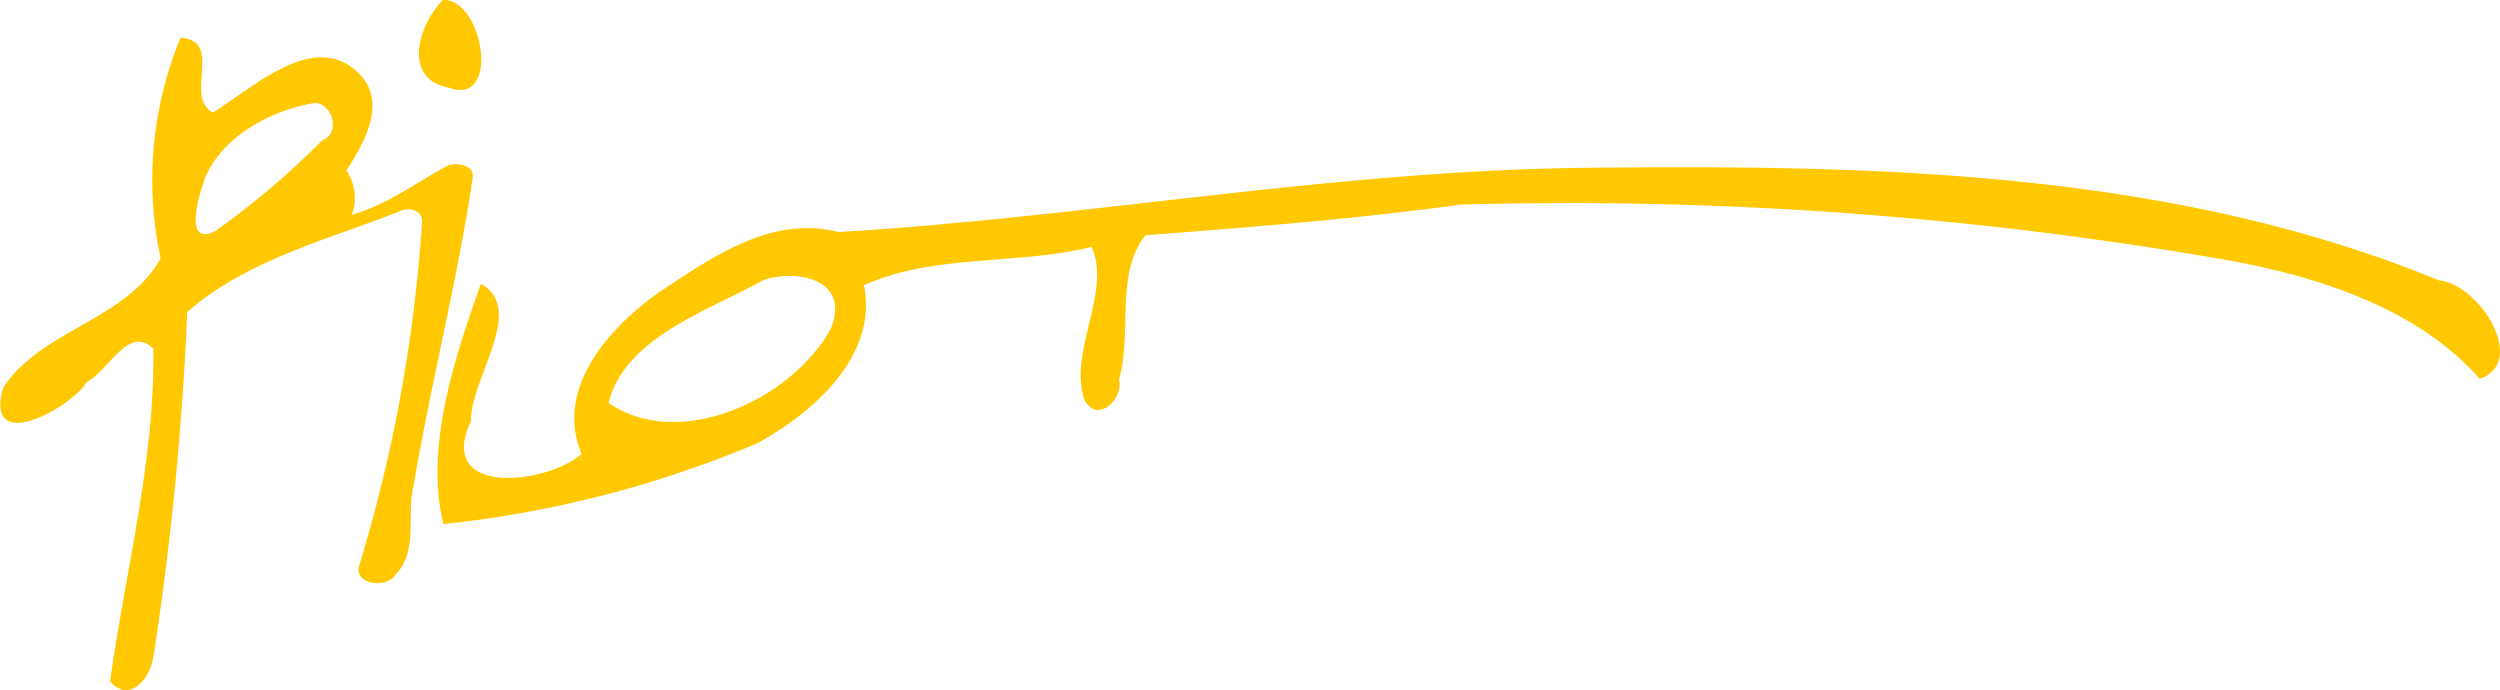
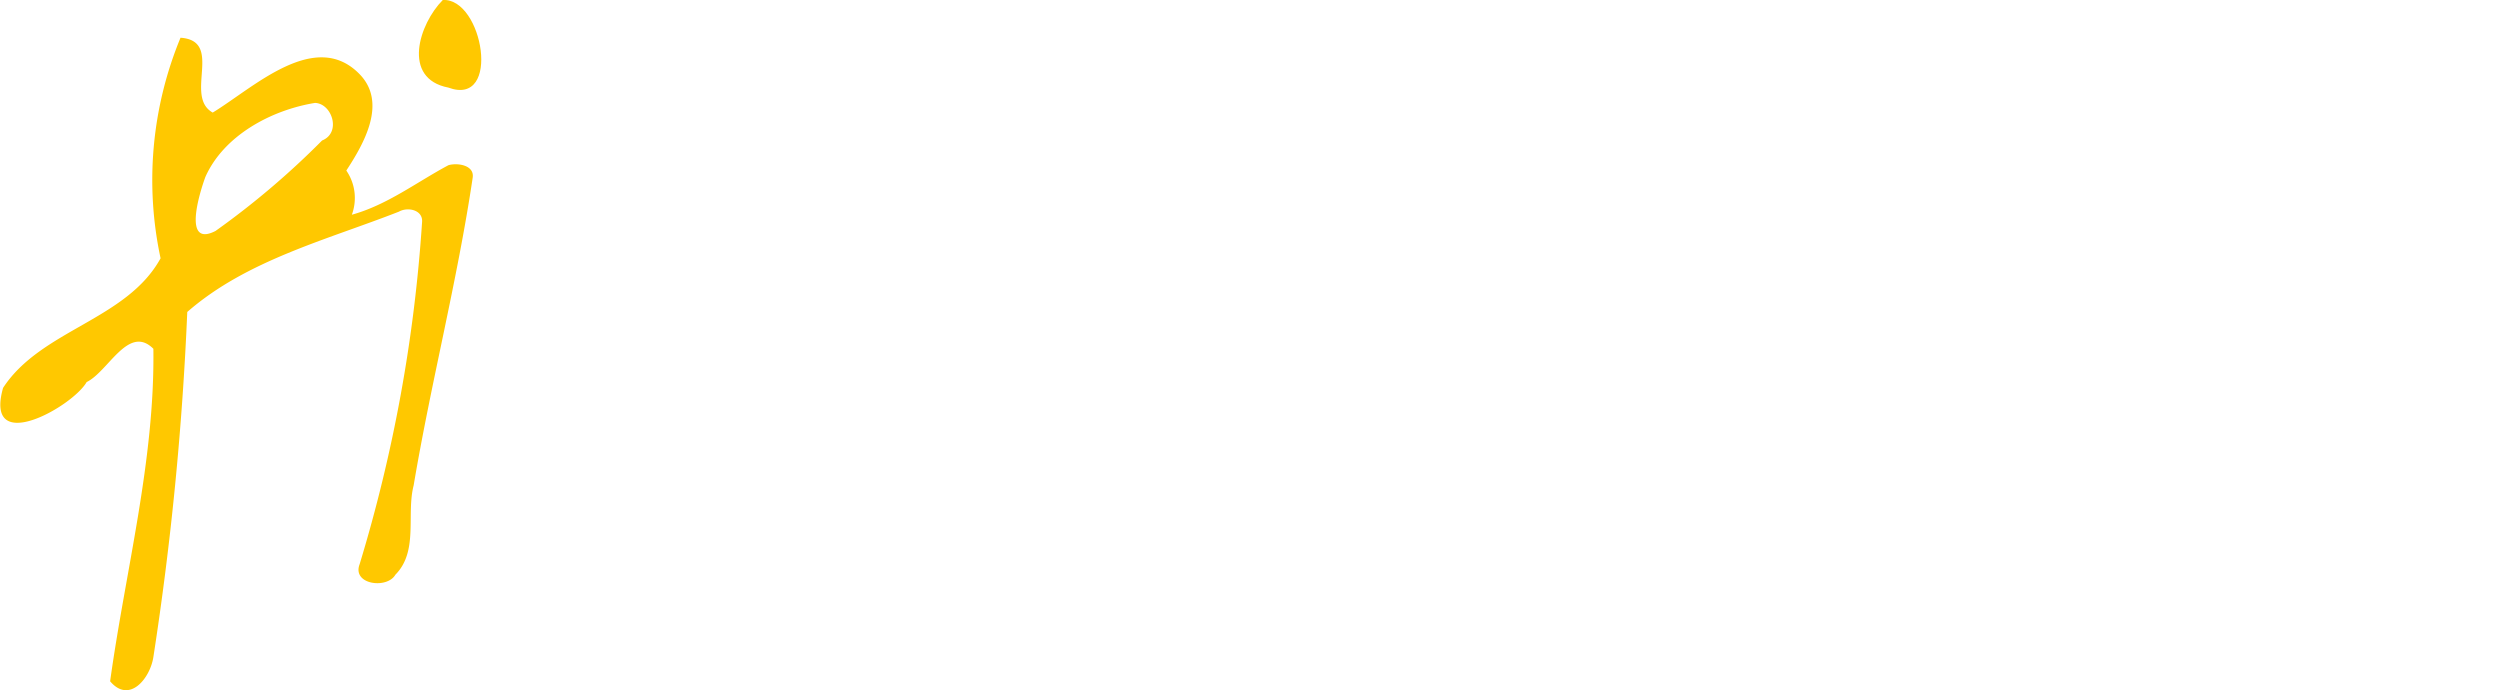
<svg xmlns="http://www.w3.org/2000/svg" viewBox="0 0 163 45" fill="#FFC800">
  <g id="logo-pilot">
    <g id="_a98657ff" data-name="#a98657ff">
      <path id="path6" d="M28.87,0c2.62-.15,3.85,7,.36,5.71C26.18,5.12,27.32,1.56,28.87,0Z" />
      <path id="path8" d="M11.77,2.46c2.84.2.2,3.82,2.1,4.88,2.66-1.62,6.67-5.48,9.57-2.51,1.82,1.86.3,4.52-.86,6.29A3.15,3.15,0,0,1,22.94,14c2.31-.64,4.22-2.12,6.3-3.23.6-.17,1.7,0,1.58.81-1,6.73-2.72,13.36-3.85,20.07-.49,1.89.33,4.29-1.19,5.82-.54.95-2.85.65-2.33-.69a99,99,0,0,0,4.07-22.31c.06-.78-.93-1-1.51-.67-4.72,1.85-9.93,3.16-13.8,6.54A203,203,0,0,1,10,42.84c-.21,1.38-1.56,3.07-2.82,1.58,1-7.21,2.92-14.37,2.82-21.68-1.63-1.62-2.93,1.48-4.35,2.17-.92,1.61-6.71,4.87-5.45.38,2.48-3.8,8.06-4.42,10.27-8.45A24.3,24.3,0,0,1,11.77,2.46Zm8.77,4.25c-2.84.46-5.95,2.12-7.15,4.83-.41,1.12-1.47,4.61.66,3.52A53.47,53.47,0,0,0,21,9.16C22.27,8.65,21.65,6.75,20.54,6.71Z" />
-       <path id="path10" d="M103.51,10.94c18.64-.19,38,.15,55.51,7.34,2.66.26,5.81,5.33,2.66,6.42-4.17-4.73-10.89-6.8-17.1-7.85a249.53,249.53,0,0,0-49.33-3.51c-6.81.93-13.7,1.47-20.56,2-2,2.45-.86,6.42-1.73,9.4.3,1.26-1.38,2.91-2.24,1.36-1.11-3.08,1.79-7.12.45-10-4.83,1.19-10.34.45-14.84,2.5.93,4.61-3.32,8.33-7,10.32a71.92,71.92,0,0,1-20.42,5.25c-1.23-5,.74-10.85,2.44-15.66,3,1.62-.69,6.19-.64,8.93-2.35,5,5,4.14,7.21,2.15-1.84-4.34,2-8.5,5.38-10.75s7.16-4.79,11.35-3.71C70.94,14.16,87.13,11.1,103.51,10.94ZM49.76,18.27c-3.59,2-9,3.71-10.08,8,4.62,3.19,12-.24,14.5-4.87C55.47,18.16,51.89,17.53,49.76,18.27Z" />
    </g>
  </g>
</svg>